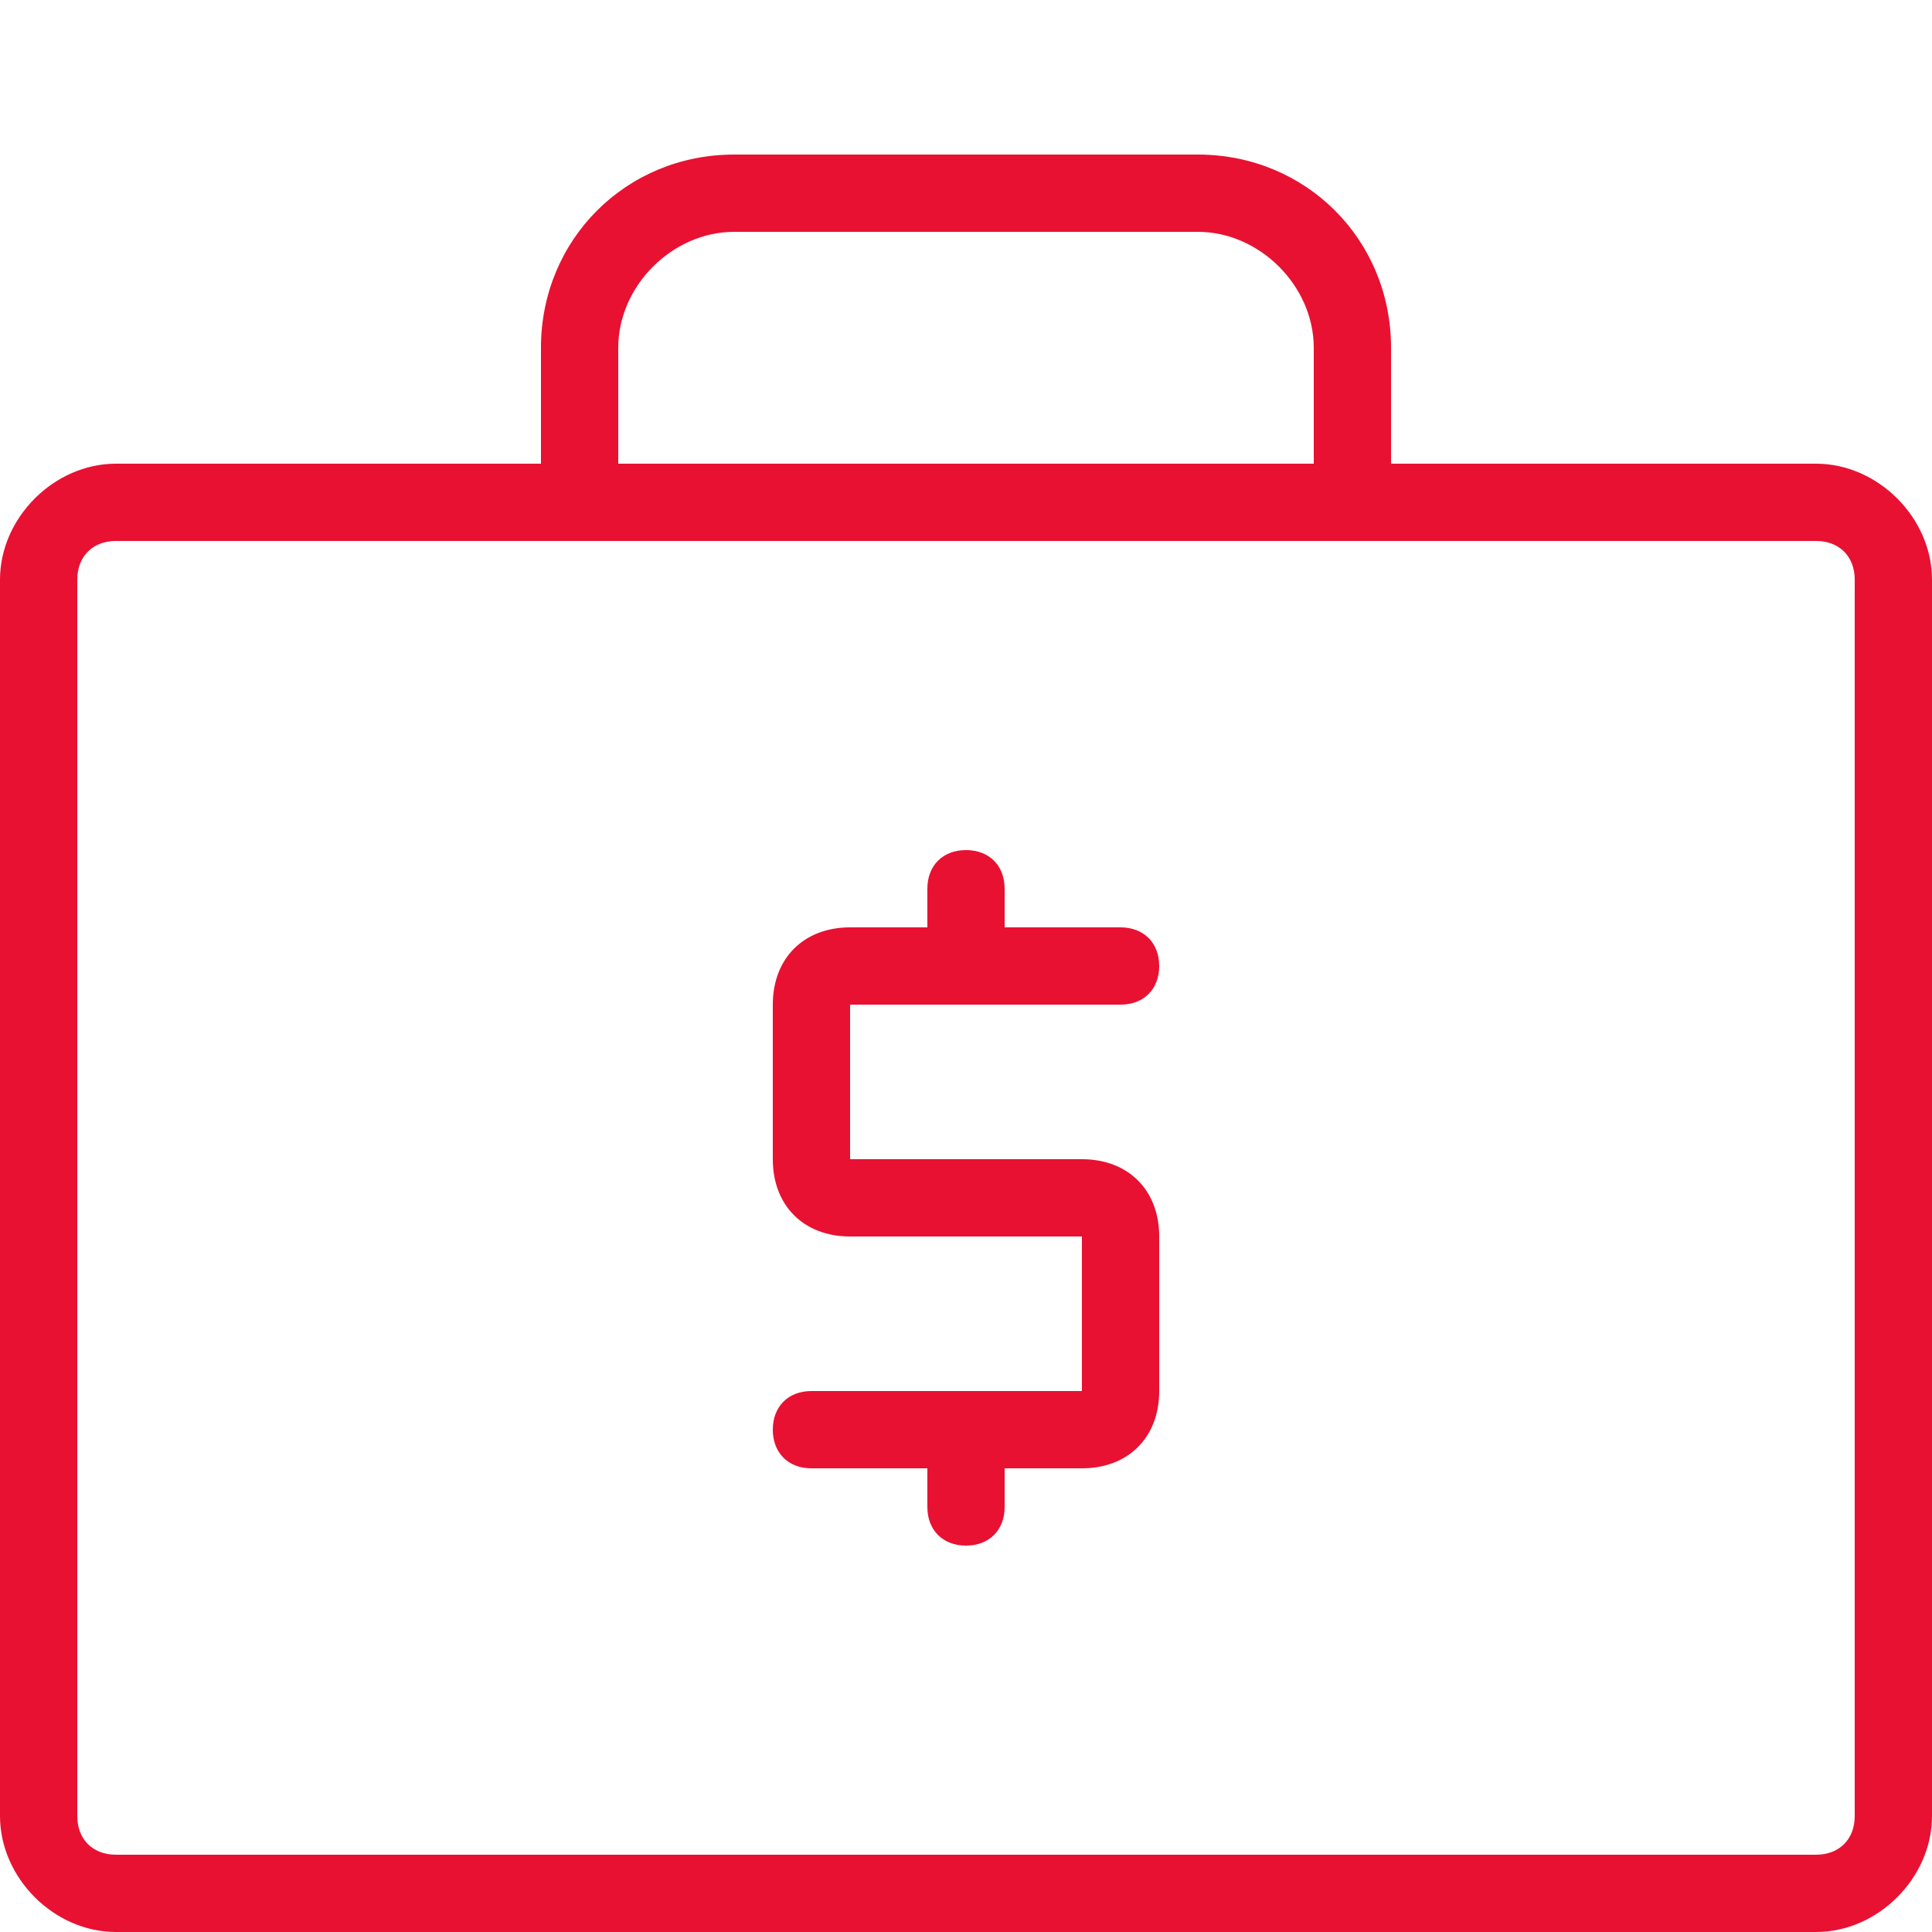
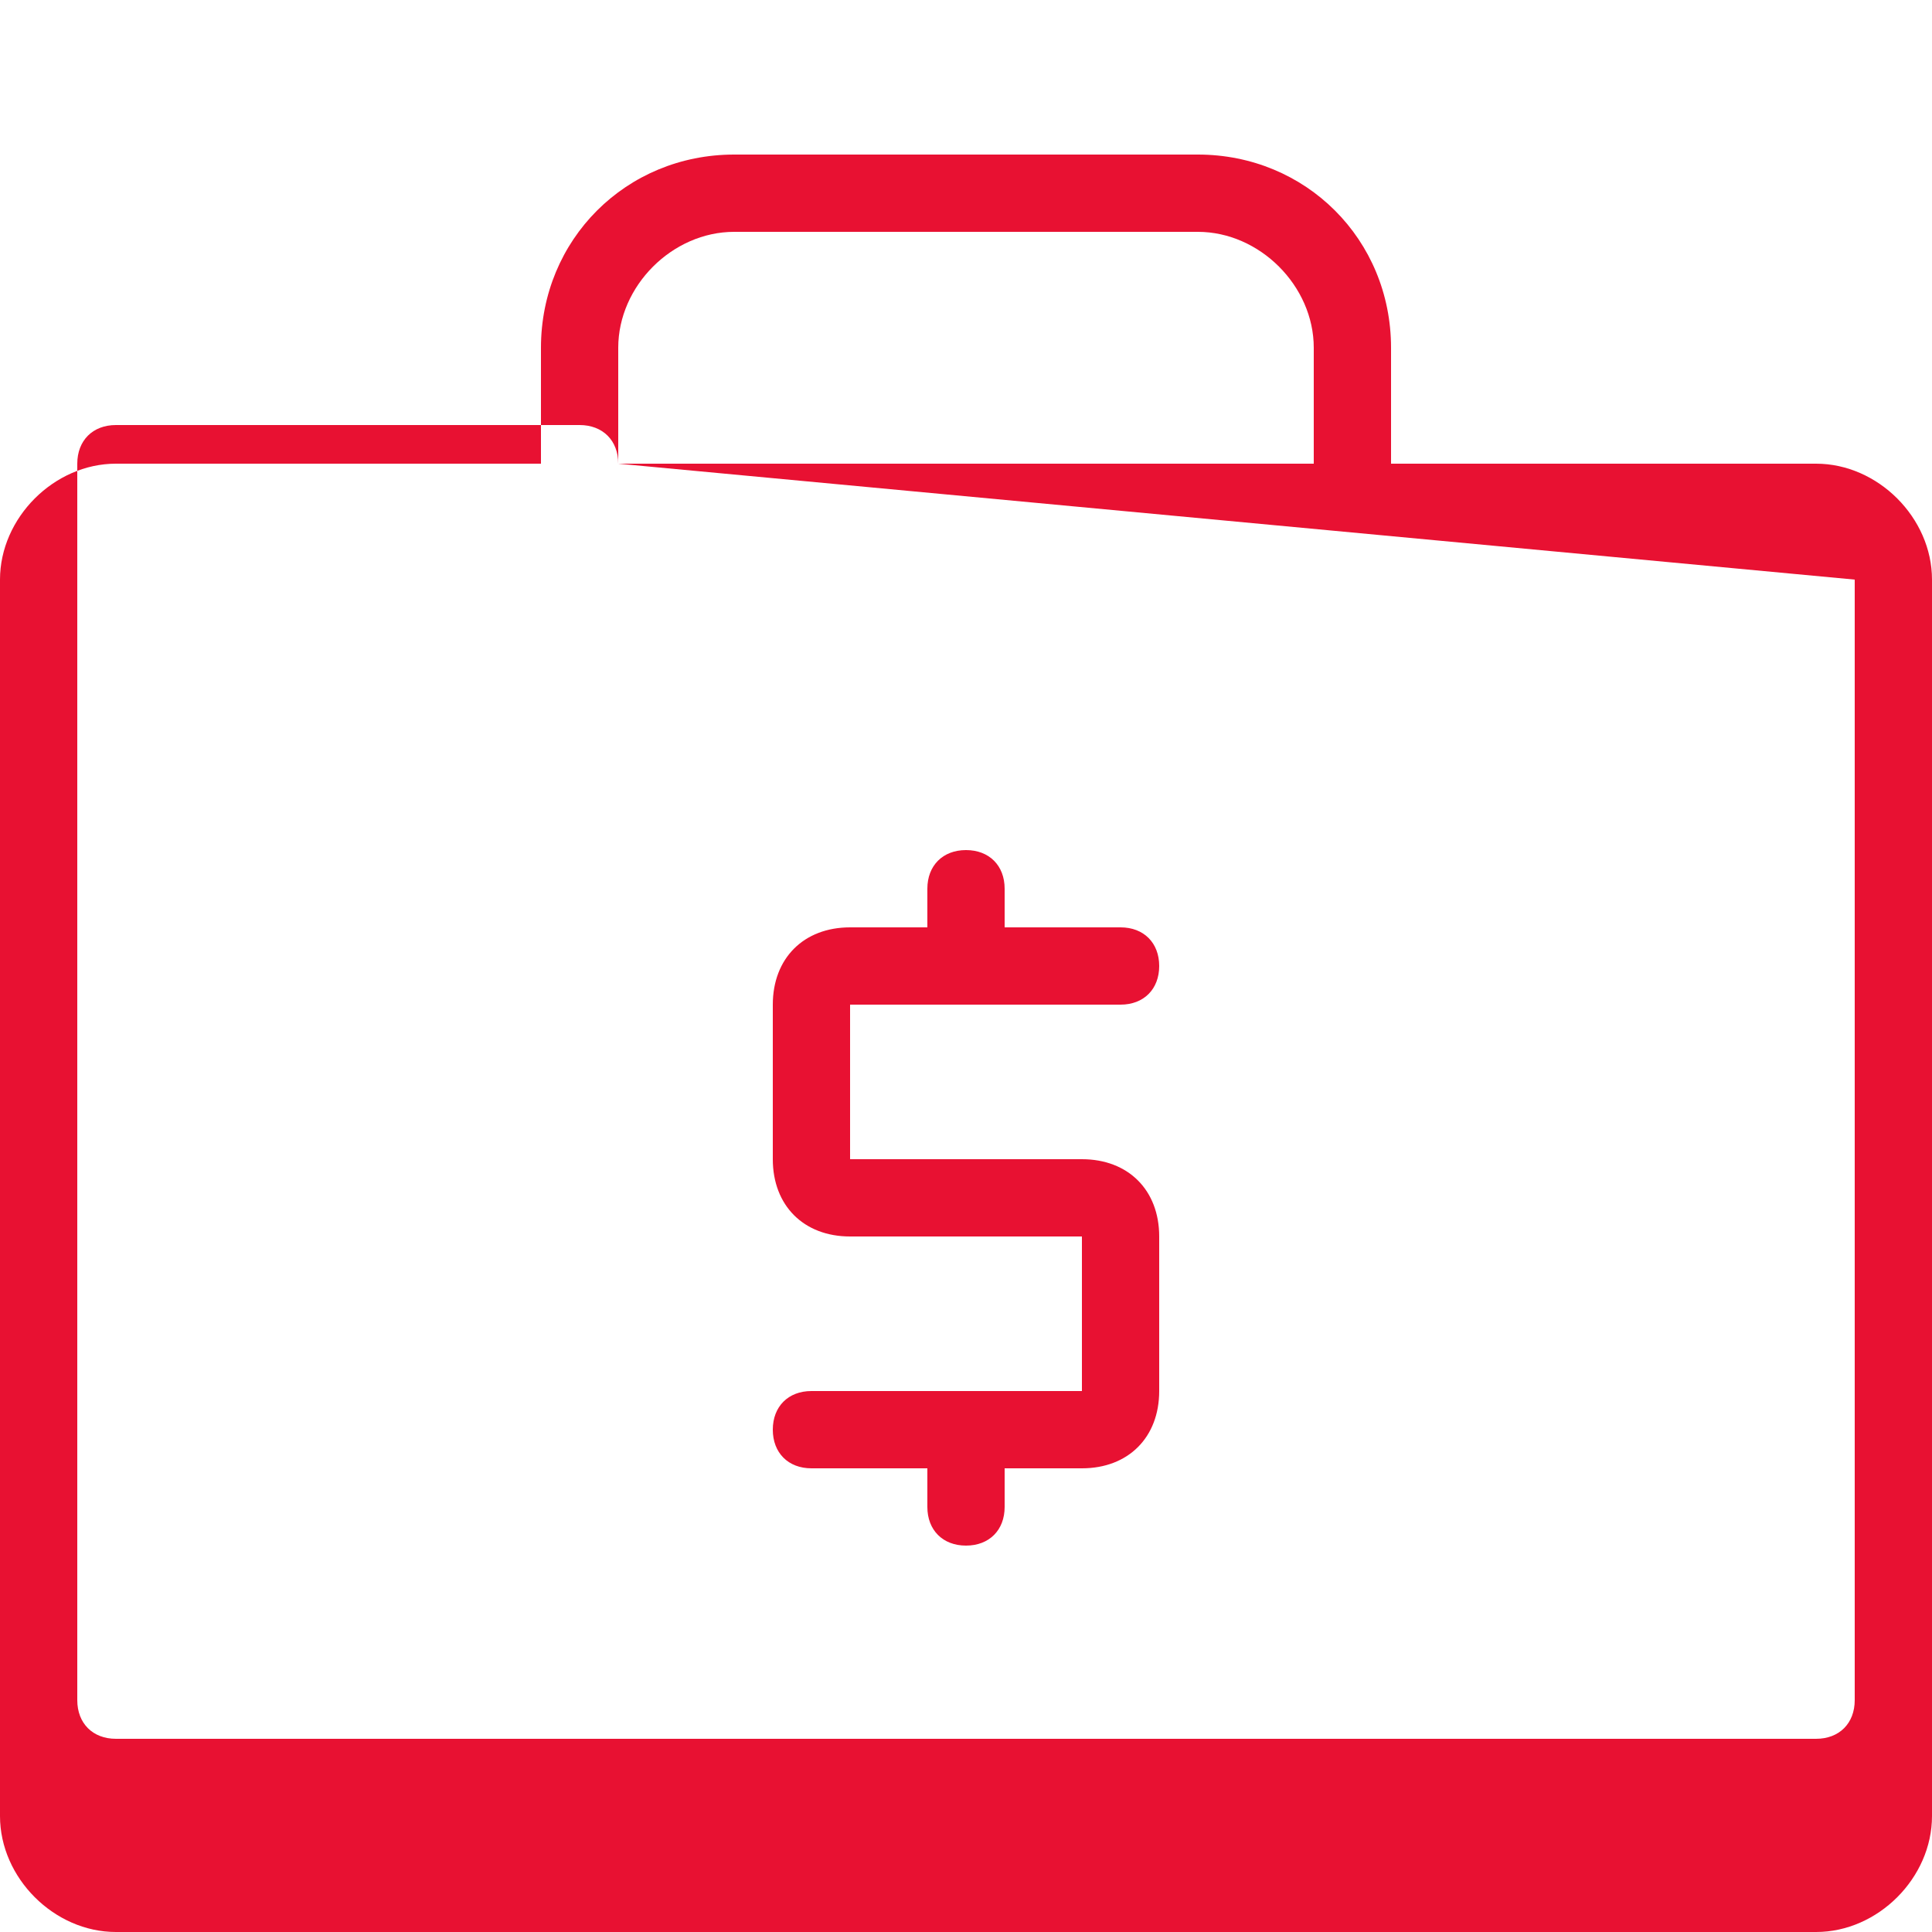
<svg xmlns="http://www.w3.org/2000/svg" id="Layer_1" version="1.1" viewBox="0 0 25 25">
  <defs>
    <style>
      .st0 {
        fill: #e81132;
      }
    </style>
  </defs>
  <g id="budicon-finance-project">
-     <path class="st0" d="M11,13v2h3c.6,0,1,.4,1,1v2c0,.6-.4,1-1,1h-1v.5c0,.3-.2.5-.5.5s-.5-.2-.5-.5v-.5h-1.5c-.3,0-.5-.2-.5-.5s.2-.5.5-.5h3.5v-2h-3c-.6,0-1-.4-1-1v-2c0-.6.4-1,1-1h1v-.5c0-.3.2-.5.5-.5s.5.2.5.5v.5h1.5c.3,0,.5.2.5.5s-.2.5-.5.5h-3.5ZM25,7.5v16c0,.8-.7,1.5-1.5,1.5H1.5c-.8,0-1.5-.7-1.5-1.5V7.5c0-.8.7-1.5,1.5-1.5h5.5v-1.5c0-1.4,1.1-2.5,2.5-2.5h6c1.4,0,2.5,1.1,2.5,2.5v1.5h5.5c.8,0,1.5.7,1.5,1.5ZM8,6h9v-1.5c0-.8-.7-1.5-1.5-1.5h-6c-.8,0-1.5.7-1.5,1.5v1.5ZM24,7.5c0-.3-.2-.5-.5-.5H1.5c-.3,0-.5.2-.5.5v16c0,.3.2.5.5.5h22c.3,0,.5-.2.5-.5V7.5Z" />
+     <path class="st0" d="M11,13v2h3c.6,0,1,.4,1,1v2c0,.6-.4,1-1,1h-1v.5c0,.3-.2.5-.5.5s-.5-.2-.5-.5v-.5h-1.5c-.3,0-.5-.2-.5-.5s.2-.5.5-.5h3.5v-2h-3c-.6,0-1-.4-1-1v-2c0-.6.4-1,1-1h1v-.5c0-.3.2-.5.5-.5s.5.2.5.5v.5h1.5c.3,0,.5.2.5.5s-.2.5-.5.5h-3.5ZM25,7.5v16c0,.8-.7,1.5-1.5,1.5H1.5c-.8,0-1.5-.7-1.5-1.5V7.5c0-.8.7-1.5,1.5-1.5h5.5v-1.5c0-1.4,1.1-2.5,2.5-2.5h6c1.4,0,2.5,1.1,2.5,2.5v1.5h5.5c.8,0,1.5.7,1.5,1.5ZM8,6h9v-1.5c0-.8-.7-1.5-1.5-1.5h-6c-.8,0-1.5.7-1.5,1.5v1.5Zc0-.3-.2-.5-.5-.5H1.5c-.3,0-.5.2-.5.5v16c0,.3.2.5.5.5h22c.3,0,.5-.2.5-.5V7.5Z" />
  </g>
</svg>